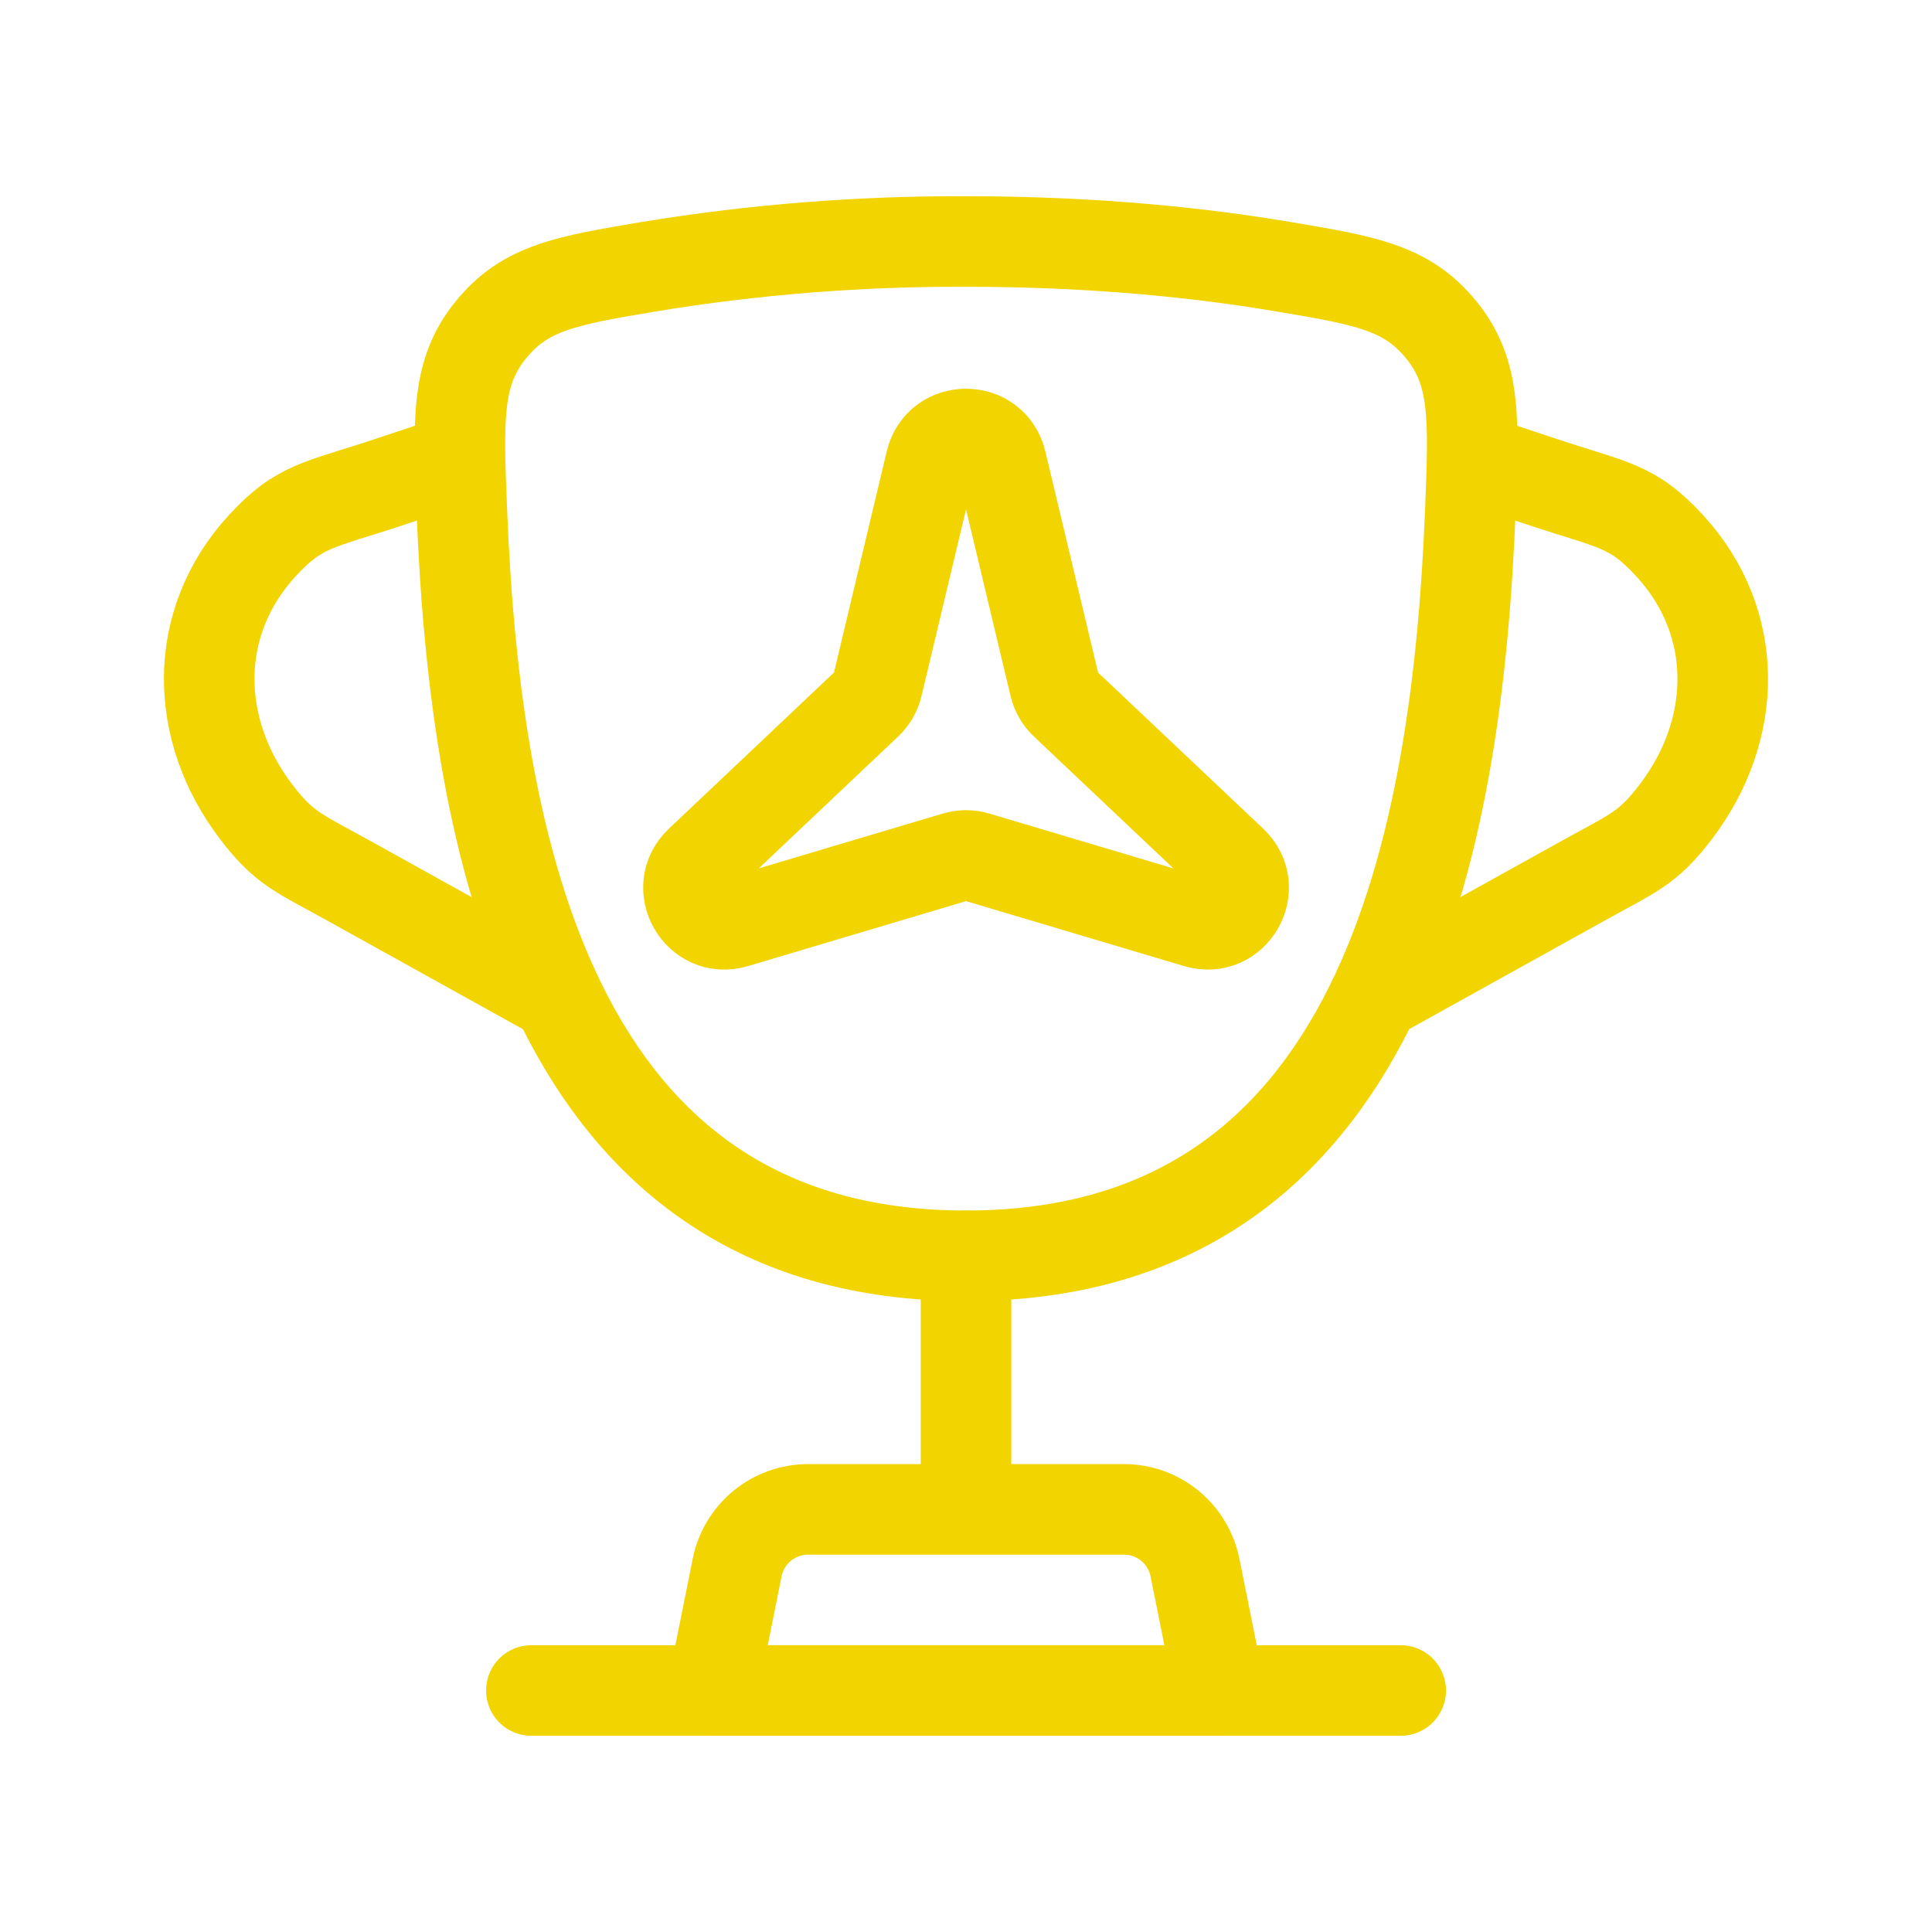
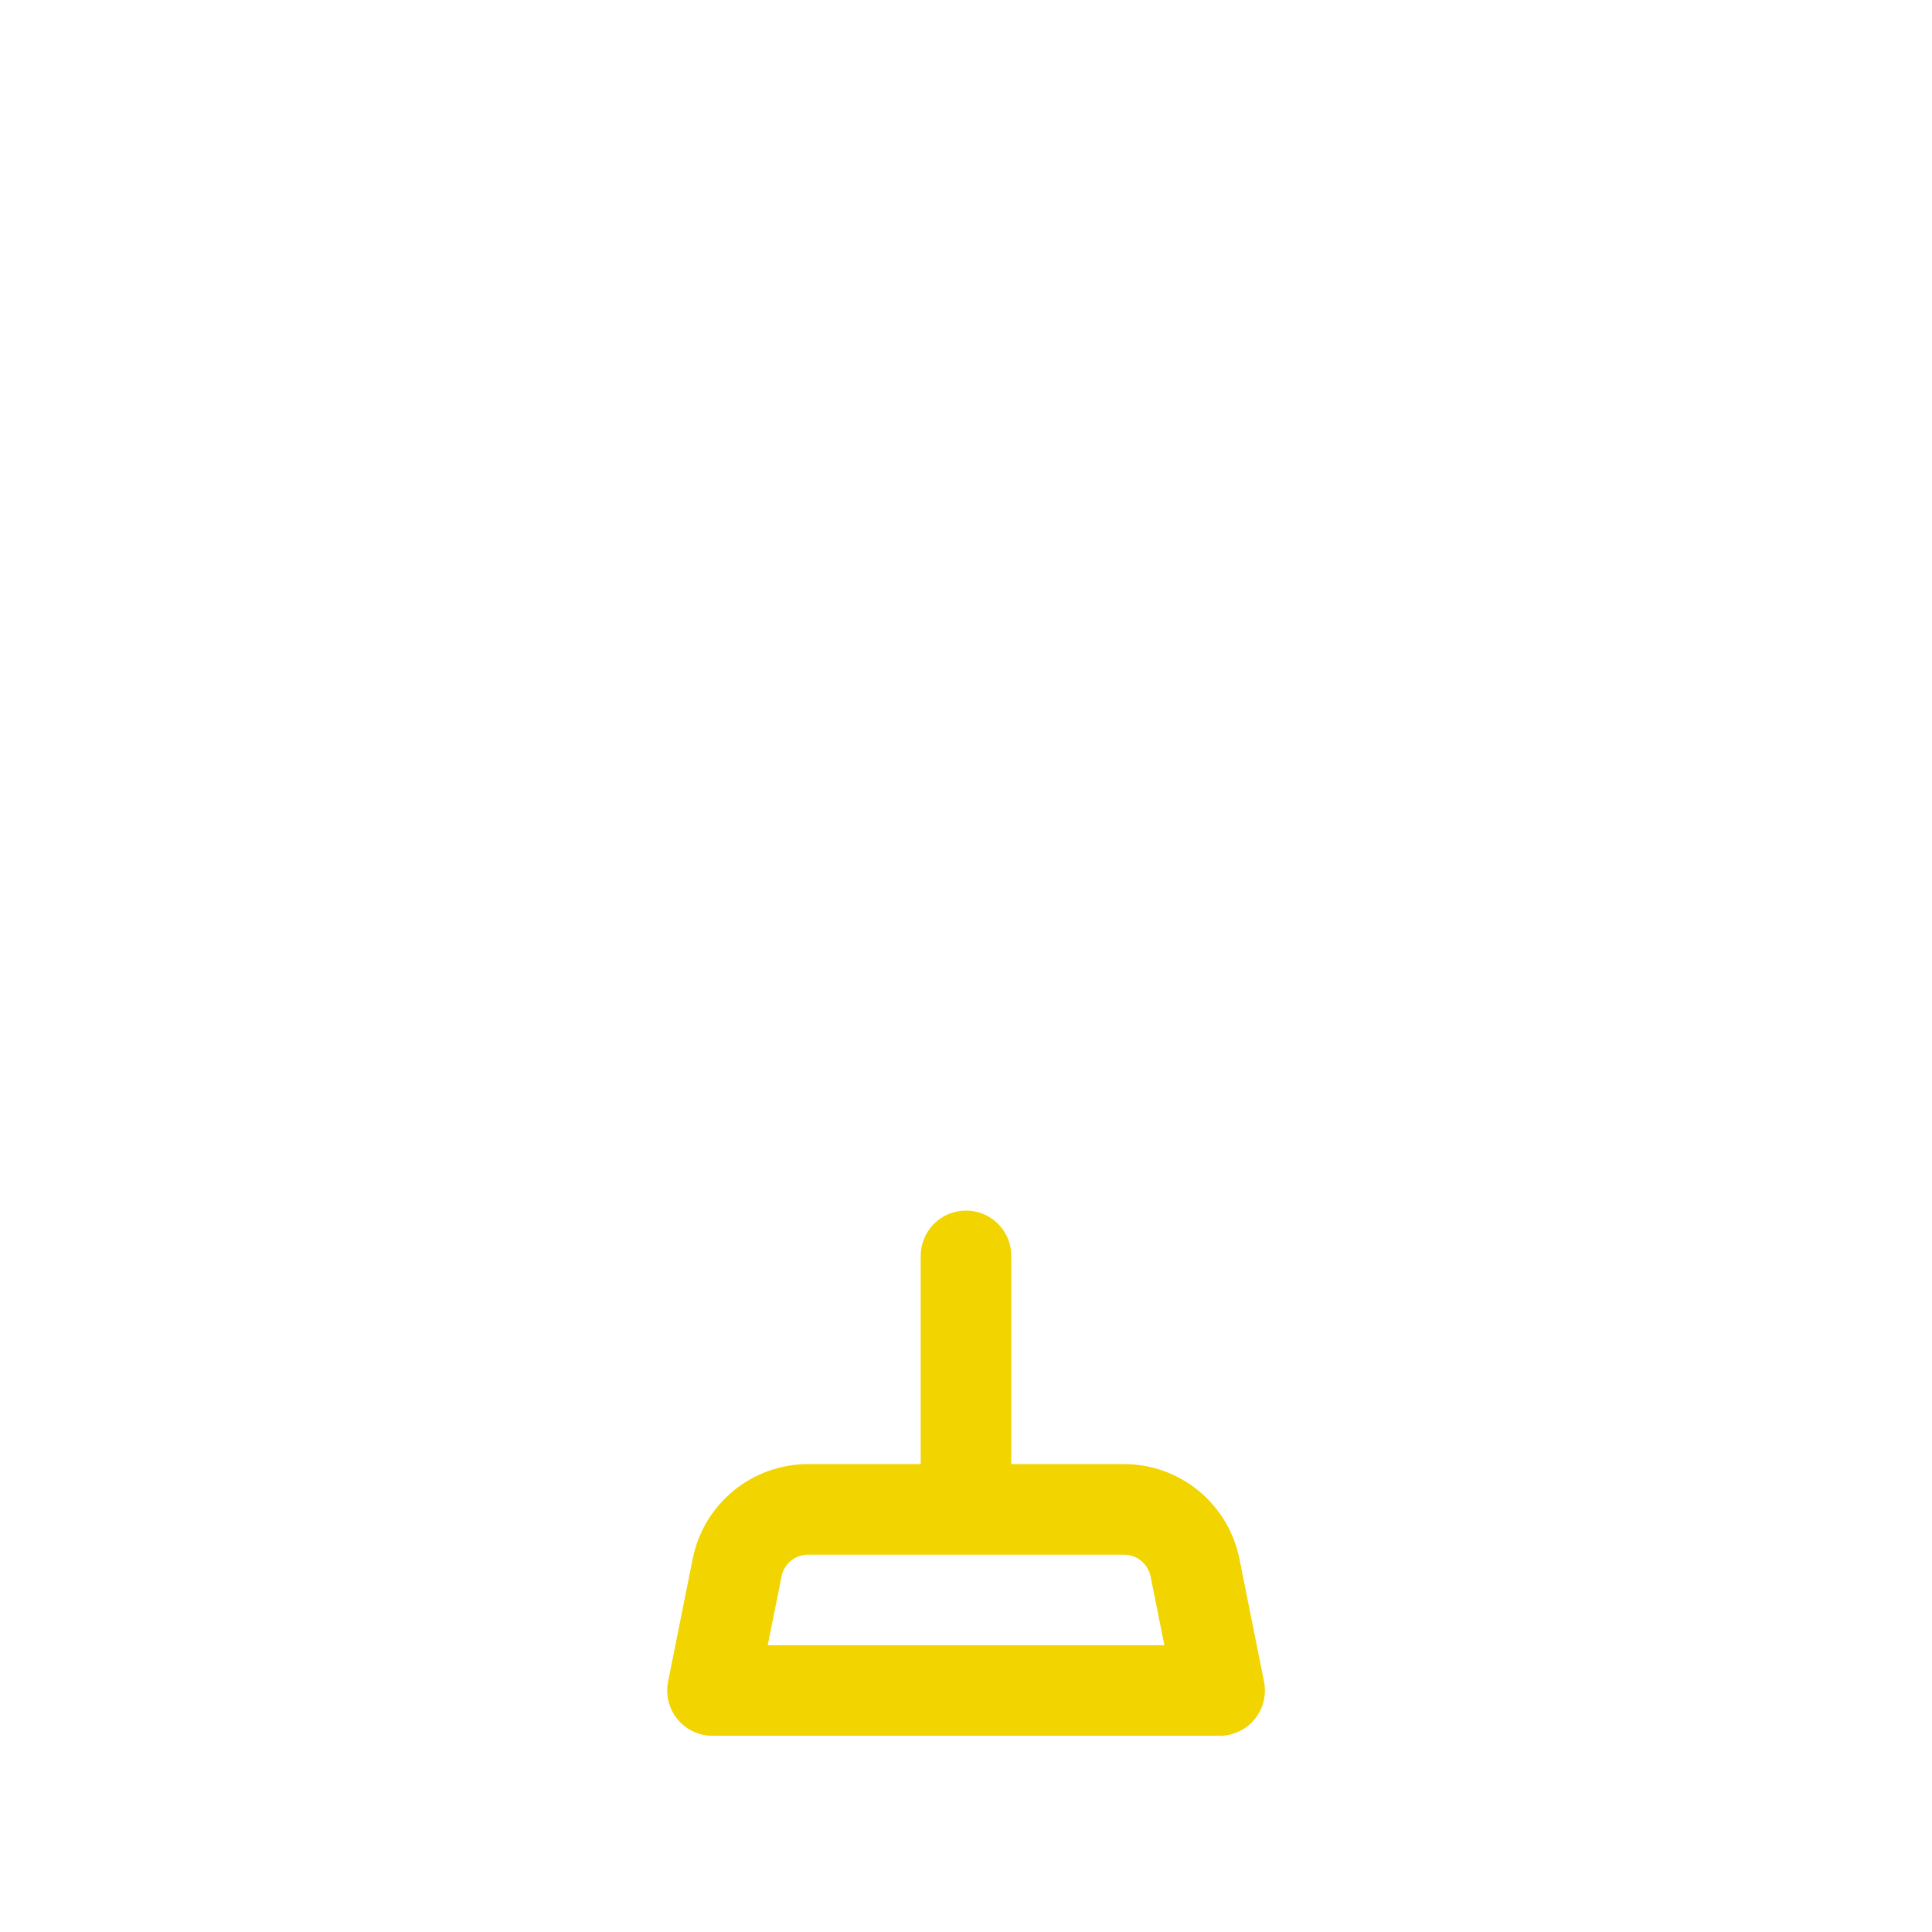
<svg xmlns="http://www.w3.org/2000/svg" width="32" height="32" viewBox="0 0 32 32" fill="none">
-   <path d="M16 20.8C9.089 20.8 7.865 13.912 7.649 8.447C7.588 6.928 7.558 6.167 8.129 5.465C8.699 4.762 9.382 4.647 10.748 4.417C12.484 4.132 14.241 3.993 16 4C18.141 4 19.904 4.189 21.253 4.417C22.62 4.647 23.302 4.762 23.873 5.465C24.445 6.169 24.413 6.928 24.354 8.447C24.137 13.911 22.914 20.8 16.002 20.8H16Z" stroke="#f2d400" stroke-width="1.5" />
  <path d="M16 20.801V24.401" stroke="#f2d400" stroke-width="1.5" stroke-linecap="round" />
  <path d="M20.201 28H11.801L12.209 25.965C12.263 25.693 12.41 25.448 12.624 25.272C12.839 25.096 13.107 25 13.385 25H18.617C18.894 25 19.163 25.096 19.377 25.272C19.591 25.448 19.738 25.693 19.793 25.965L20.201 28Z" stroke="#f2d400" stroke-width="1.5" stroke-linecap="round" stroke-linejoin="round" />
-   <path d="M24.399 7.6L25.538 7.979C26.726 8.375 27.033 8.361 27.66 9.044C28.823 10.314 28.797 12.085 27.751 13.453C27.279 14.07 27.05 14.126 26.148 14.629L22.599 16.599M7.6 7.6L6.461 7.979C5.273 8.375 4.966 8.361 4.339 9.044C3.176 10.314 3.202 12.085 4.248 13.453C4.72 14.07 4.949 14.126 5.851 14.629L9.4 16.599" stroke="#f2d400" stroke-width="1.5" />
-   <path d="M23.2 28H8.801" stroke="#f2d400" stroke-width="1.5" stroke-linecap="round" />
-   <path d="M15.417 7.649C15.563 7.035 16.438 7.035 16.584 7.649L17.468 11.356C17.495 11.469 17.555 11.572 17.639 11.653L20.408 14.271C20.867 14.706 20.43 15.463 19.824 15.282L16.172 14.194C16.06 14.161 15.941 14.161 15.829 14.194L12.177 15.282C11.572 15.463 11.135 14.706 11.594 14.271L14.362 11.653C14.447 11.572 14.506 11.469 14.533 11.356L15.417 7.649Z" stroke="#f2d400" stroke-width="1.5" />
</svg>